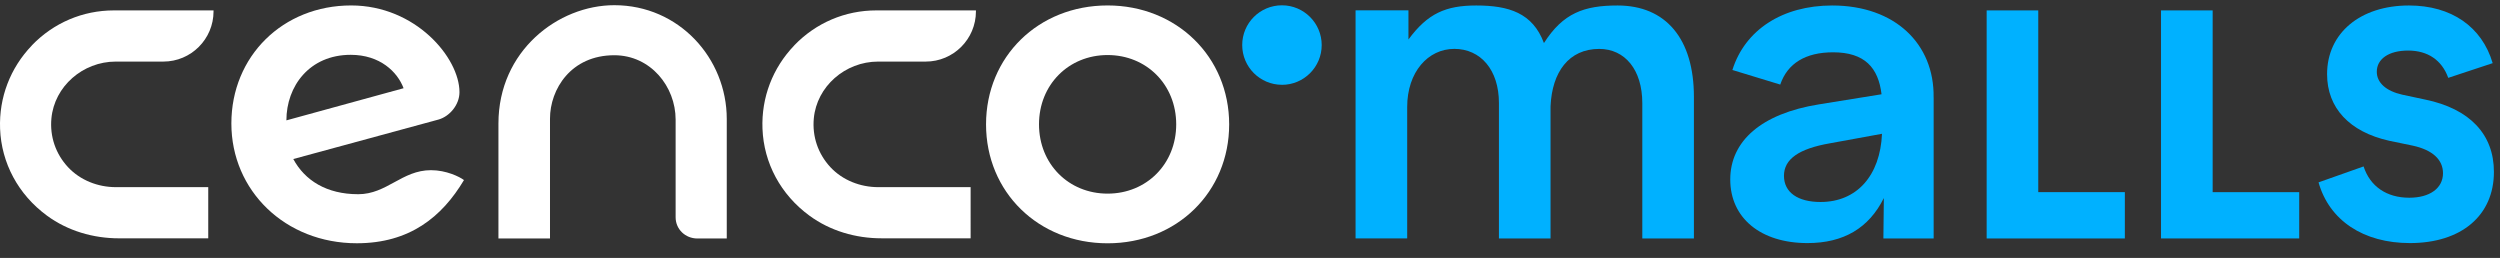
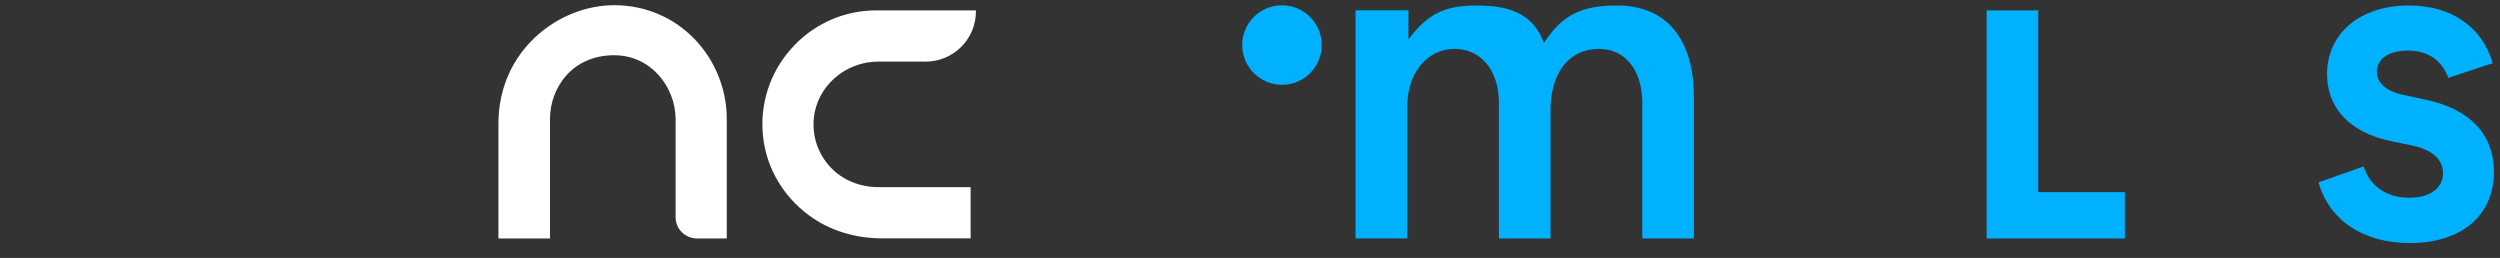
<svg xmlns="http://www.w3.org/2000/svg" xmlns:ns1="http://sodipodi.sourceforge.net/DTD/sodipodi-0.dtd" xmlns:ns2="http://www.inkscape.org/namespaces/inkscape" width="210.003" height="21.667" viewBox="0 0 210.003 21.667" fill="none" version="1.1" id="svg11" ns1:docname="cencomalls_white.svg" ns2:version="1.3.2 (091e20e, 2023-11-25)">
  <rect x="0" y="0" width="210.003" height="21.667" fill="#333333" stroke="none" />
  <ns1:namedview id="namedview11" pagecolor="#ffffff" bordercolor="#000000" borderopacity="0.25" ns2:showpageshadow="2" ns2:pageopacity="0.0" ns2:pagecheckerboard="0" ns2:deskcolor="#d1d1d1" showgrid="false" ns2:zoom="2.7774799" ns2:cx="97.750483" ns2:cy="58.506274" ns2:window-width="1752" ns2:window-height="1068" ns2:window-x="54" ns2:window-y="44" ns2:window-maximized="0" ns2:current-layer="svg11" />
  <g clip-path="url(#clip0_5245_64468)" id="g11" transform="matrix(1.665,0,0,1.665,0,-0.29)">
-     <path d="m 55.88,0.449 c -3.496,0 -6.133,2.588 -6.133,6 0,3.412 2.639,6 6.133,6 3.494,0 6.133,-2.588 6.133,-6 0,-3.412 -2.656,-6 -6.133,-6 z m 0,9.494 c -1.967,0 -3.461,-1.496 -3.461,-3.496 0,-2 1.496,-3.496 3.461,-3.496 1.965,0 3.461,1.496 3.461,3.496 0,2 -1.496,3.496 -3.461,3.496 z" fill="#ffffff" id="path1" />
-     <path d="M 1.61,2.465 C 0.516,3.602 -0.055,5.096 0.004,6.67 0.07,8.397 0.919,9.99 2.372,11.055 c 1.048,0.769 2.335,1.143 3.636,1.143 H 10.506 V 9.616 H 5.848 C 4.939,9.616 4.047,9.268 3.429,8.605 2.806,7.932 2.508,7.059 2.594,6.144 2.744,4.539 4.171,3.281 5.842,3.281 h 2.397 c 1.4,0 2.534,-1.135 2.534,-2.534 V 0.699 H 5.747 c -1.574,0 -3.044,0.627 -4.14,1.764" fill="#ffffff" id="path2" />
    <path d="m 40.073,2.465 c -1.093,1.137 -1.665,2.631 -1.605,4.205 0.066,1.727 0.915,3.32 2.368,4.384 1.048,0.769 2.335,1.143 3.636,1.143 h 4.497 V 9.616 h -4.658 c -0.908,0 -1.801,-0.347 -2.419,-1.011 C 41.27,7.932 40.972,7.059 41.058,6.144 41.208,4.539 42.635,3.281 44.306,3.281 h 2.397 c 1.4,0 2.534,-1.135 2.534,-2.534 V 0.699 h -5.026 c -1.575,0 -3.044,0.627 -4.14,1.764" fill="#ffffff" id="path3" />
    <path d="m 64.675,4.452 c -1.106,0 -2.004,-0.898 -2.004,-2.006 0,-1.108 0.898,-2.004 2.004,-2.004 1.106,0 2.006,0.898 2.006,2.006 0,1.108 -0.898,2.006 -2.006,2.006" fill="#00b1ff" id="path4" />
    <path d="M 25.147,12.207 V 6.405 c 0,-3.669 3.017,-5.969 5.846,-5.969 3.26,0 5.673,2.676 5.673,5.743 v 6.027 h -1.484 c -0.604,0 -1.096,-0.465 -1.096,-1.069 V 6.209 c 0,-1.669 -1.264,-3.248 -3.094,-3.248 -2.187,0 -3.244,1.716 -3.244,3.2 v 6.043 h -2.604 z" fill="#ffffff" id="path5" />
-     <path d="m 18.067,9.972 c -1.587,0 -2.688,-0.693 -3.27,-1.774 l 7.34,-1.996 c 0.551,-0.164 1.044,-0.74 1.044,-1.377 0,-1.737 -2.216,-4.376 -5.465,-4.376 -3.445,0 -6.043,2.561 -6.043,5.955 0,3.394 2.721,6.043 6.329,6.043 2.666,0 4.296,-1.328 5.406,-3.188 -0.22,-0.166 -0.89,-0.499 -1.665,-0.499 -1.466,0 -2.224,1.213 -3.673,1.213 z m -0.372,-7.032 c 1.48,0 2.36,0.865 2.666,1.685 l -5.912,1.622 c 0,-1.722 1.161,-3.307 3.246,-3.307 z" fill="#ffffff" id="path6" />
    <path d="M 71.058,0.7 V 2.167 c 0.97,-1.32 1.891,-1.716 3.418,-1.716 1.64,0 2.849,0.372 3.418,1.895 0.964,-1.515 2.029,-1.895 3.714,-1.895 2.438,0 3.852,1.679 3.852,4.615 V 12.206 H 82.856 V 5.376 c 0,-1.679 -0.874,-2.734 -2.173,-2.734 -1.531,0 -2.38,1.165 -2.456,2.89 V 12.204 H 75.623 V 5.374 c 0,-1.679 -0.927,-2.734 -2.251,-2.734 -1.324,0 -2.378,1.165 -2.378,2.935 V 12.202 H 68.39 V 0.696 h 2.666 z" fill="#00b1ff" id="path7" />
-     <path d="m 97.555,5.084 v 7.12 h -2.536 l 0.023,-2.039 c -0.752,1.515 -2.029,2.273 -3.852,2.273 -2.37,0 -3.897,-1.27 -3.897,-3.209 0,-1.938 1.572,-3.322 4.466,-3.788 L 94.926,4.93 C 94.766,3.592 94.077,2.813 92.482,2.813 c -1.389,0 -2.302,0.557 -2.666,1.628 L 87.401,3.705 c 0.637,-2.029 2.53,-3.254 5.036,-3.254 3.167,0 5.155,1.938 5.116,4.635 z m -5.227,2.319 c -1.572,0.273 -2.325,0.798 -2.325,1.64 0,0.843 0.707,1.322 1.846,1.322 1.823,0 3.009,-1.322 3.1,-3.441 z" fill="#00b1ff" id="path8" />
    <path d="M 100.229,12.206 V 0.699 h 2.604 V 9.869 h 4.368 v 2.335 h -6.972 z" fill="#00b1ff" id="path9" />
-     <path d="M 109.026,12.206 V 0.699 h 2.605 V 9.869 h 4.367 v 2.335 h -6.972 z" fill="#00b1ff" id="path10" />
    <path d="m 125.76,3.36 -2.243,0.742 c -0.324,-0.898 -1.036,-1.377 -2.026,-1.377 -0.991,0 -1.579,0.434 -1.579,1.067 0,0.557 0.465,0.974 1.285,1.159 l 1.159,0.247 c 2.242,0.465 3.465,1.747 3.465,3.651 0,2.197 -1.64,3.589 -4.238,3.589 -2.351,0 -4.068,-1.145 -4.61,-3.063 l 2.273,-0.804 c 0.325,1.005 1.159,1.579 2.304,1.579 1.036,0 1.702,-0.479 1.702,-1.237 0,-0.68 -0.526,-1.176 -1.531,-1.392 l -1.192,-0.247 c -1.996,-0.448 -3.125,-1.655 -3.125,-3.357 0,-2.072 1.671,-3.466 4.13,-3.466 2.135,0 3.681,1.067 4.224,2.908 z" fill="#00b1ff" id="path11" />
  </g>
  <defs id="defs11">
    <clipPath id="clip0_5245_64468">
      <rect width="126" height="12.127" fill="#ffffff" transform="translate(0,0.436)" id="rect11" x="0" y="0" />
    </clipPath>
  </defs>
</svg>